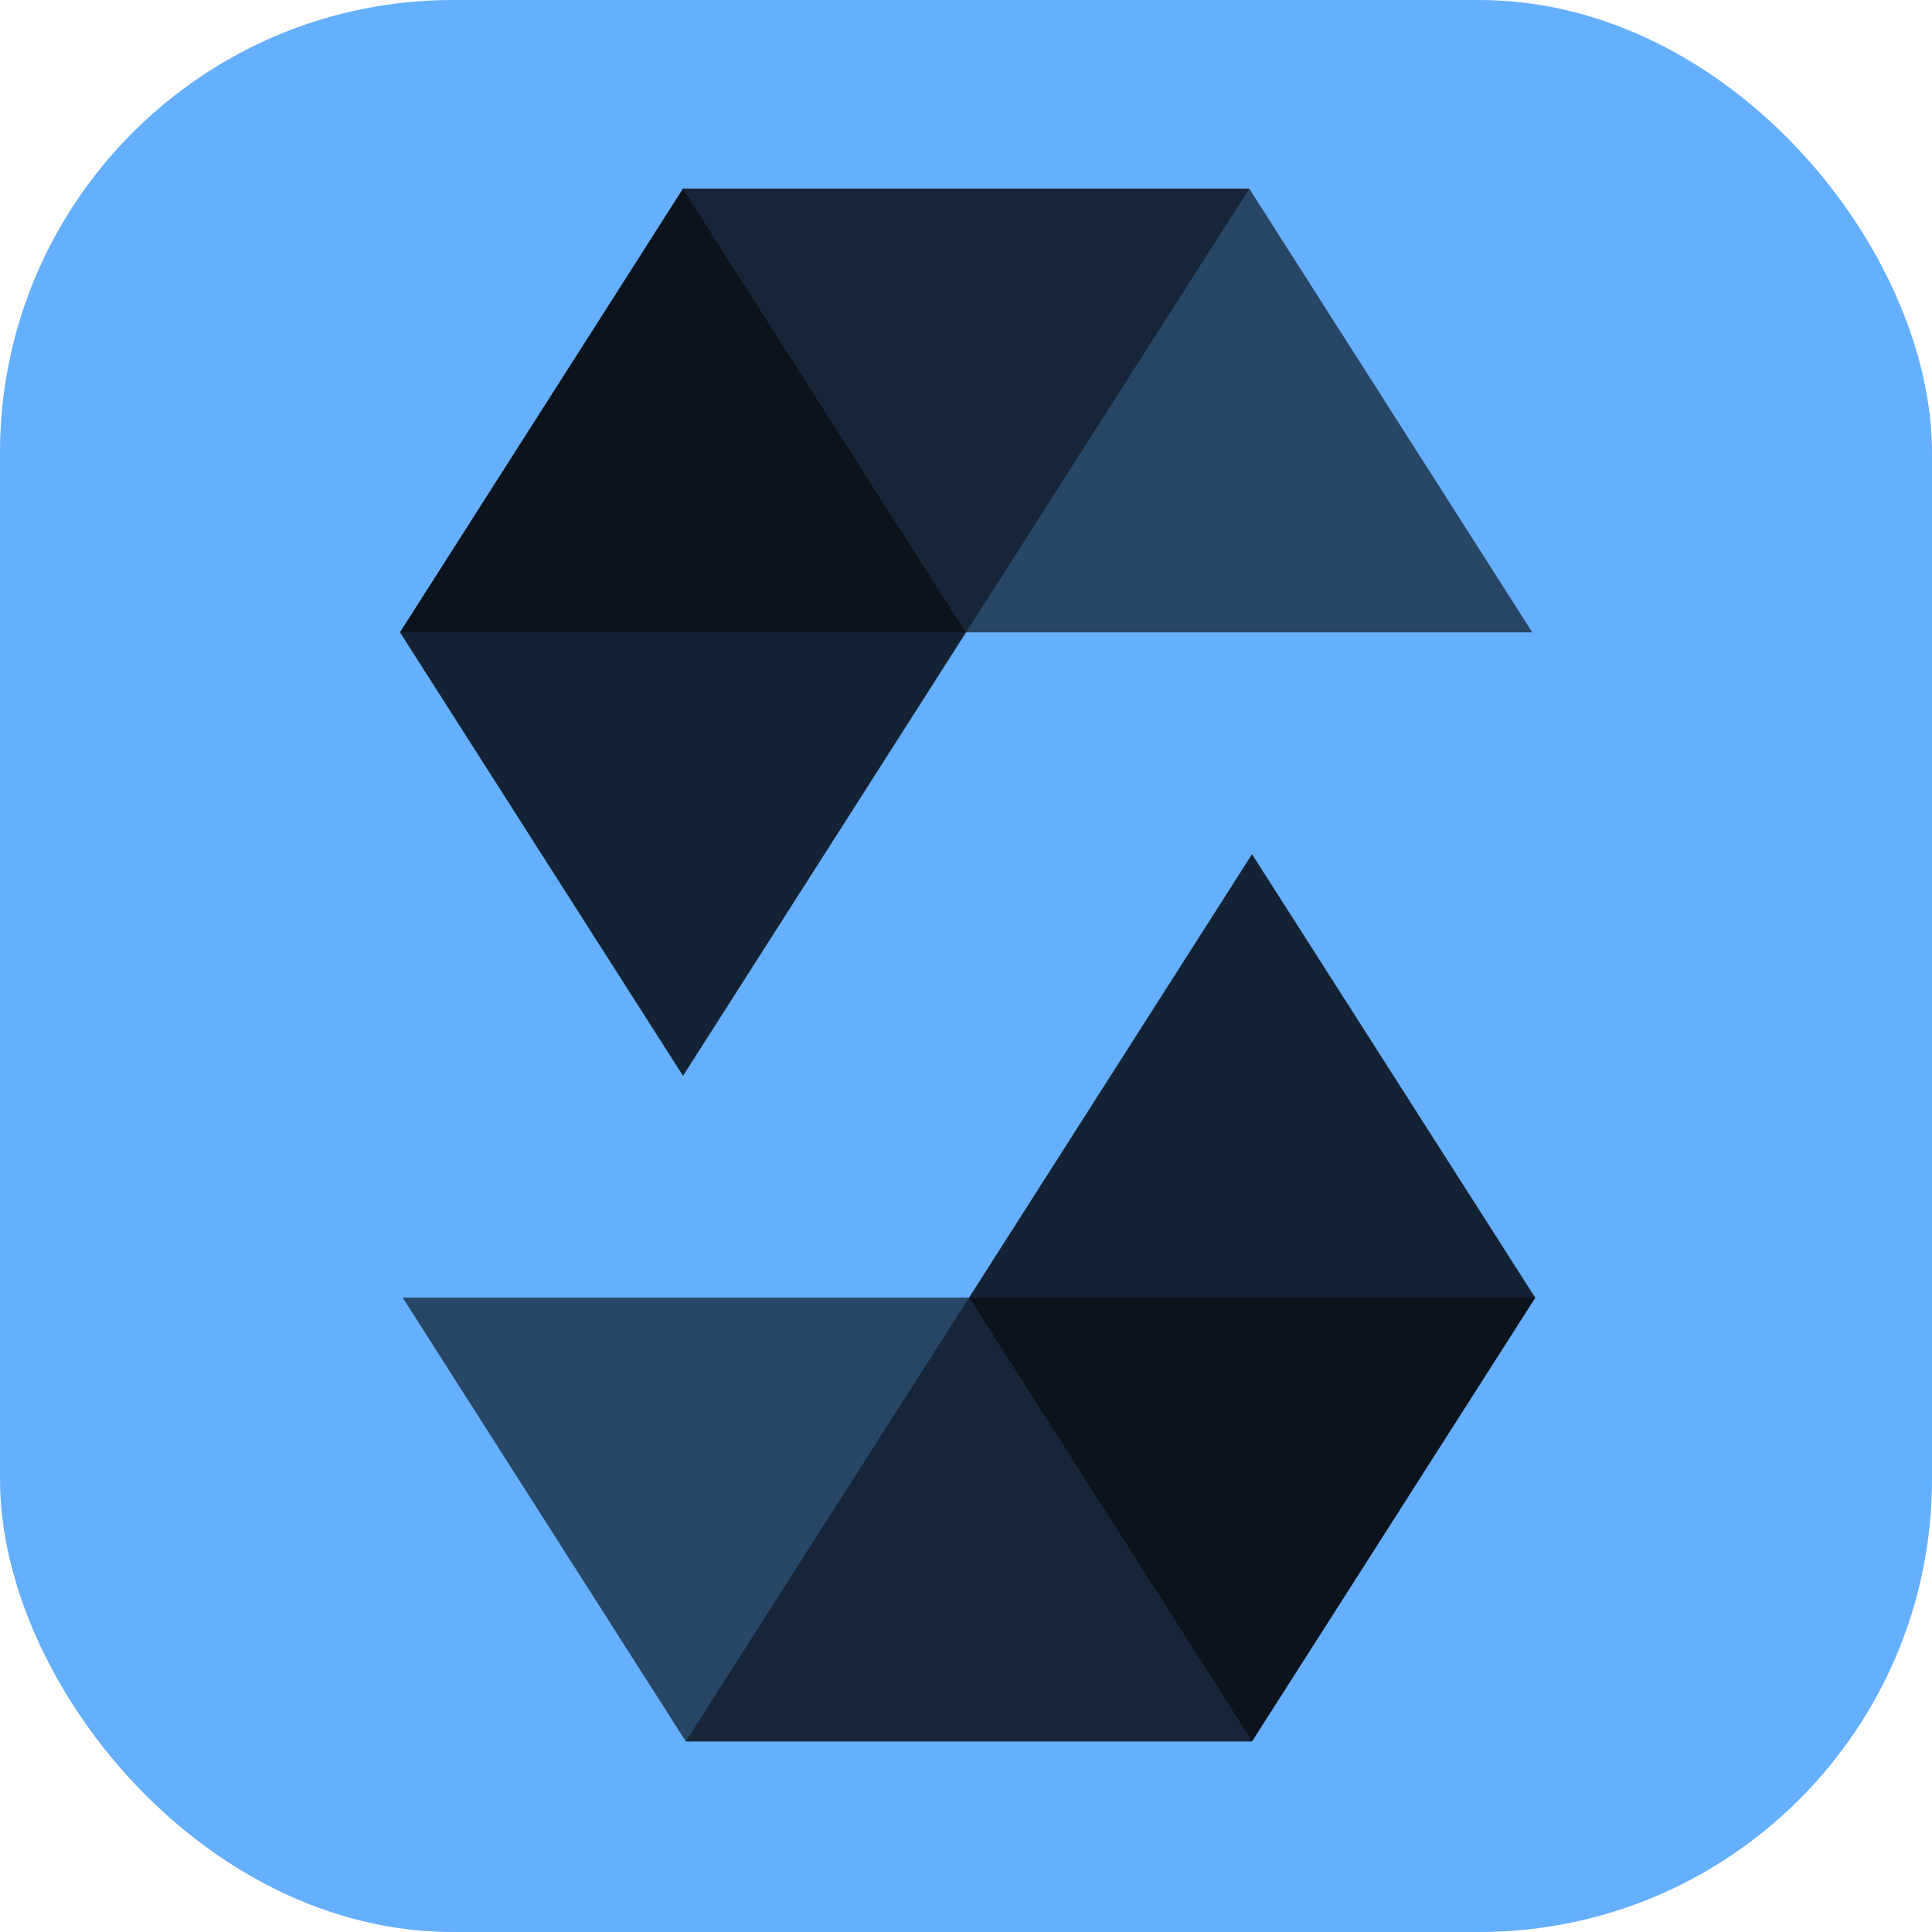
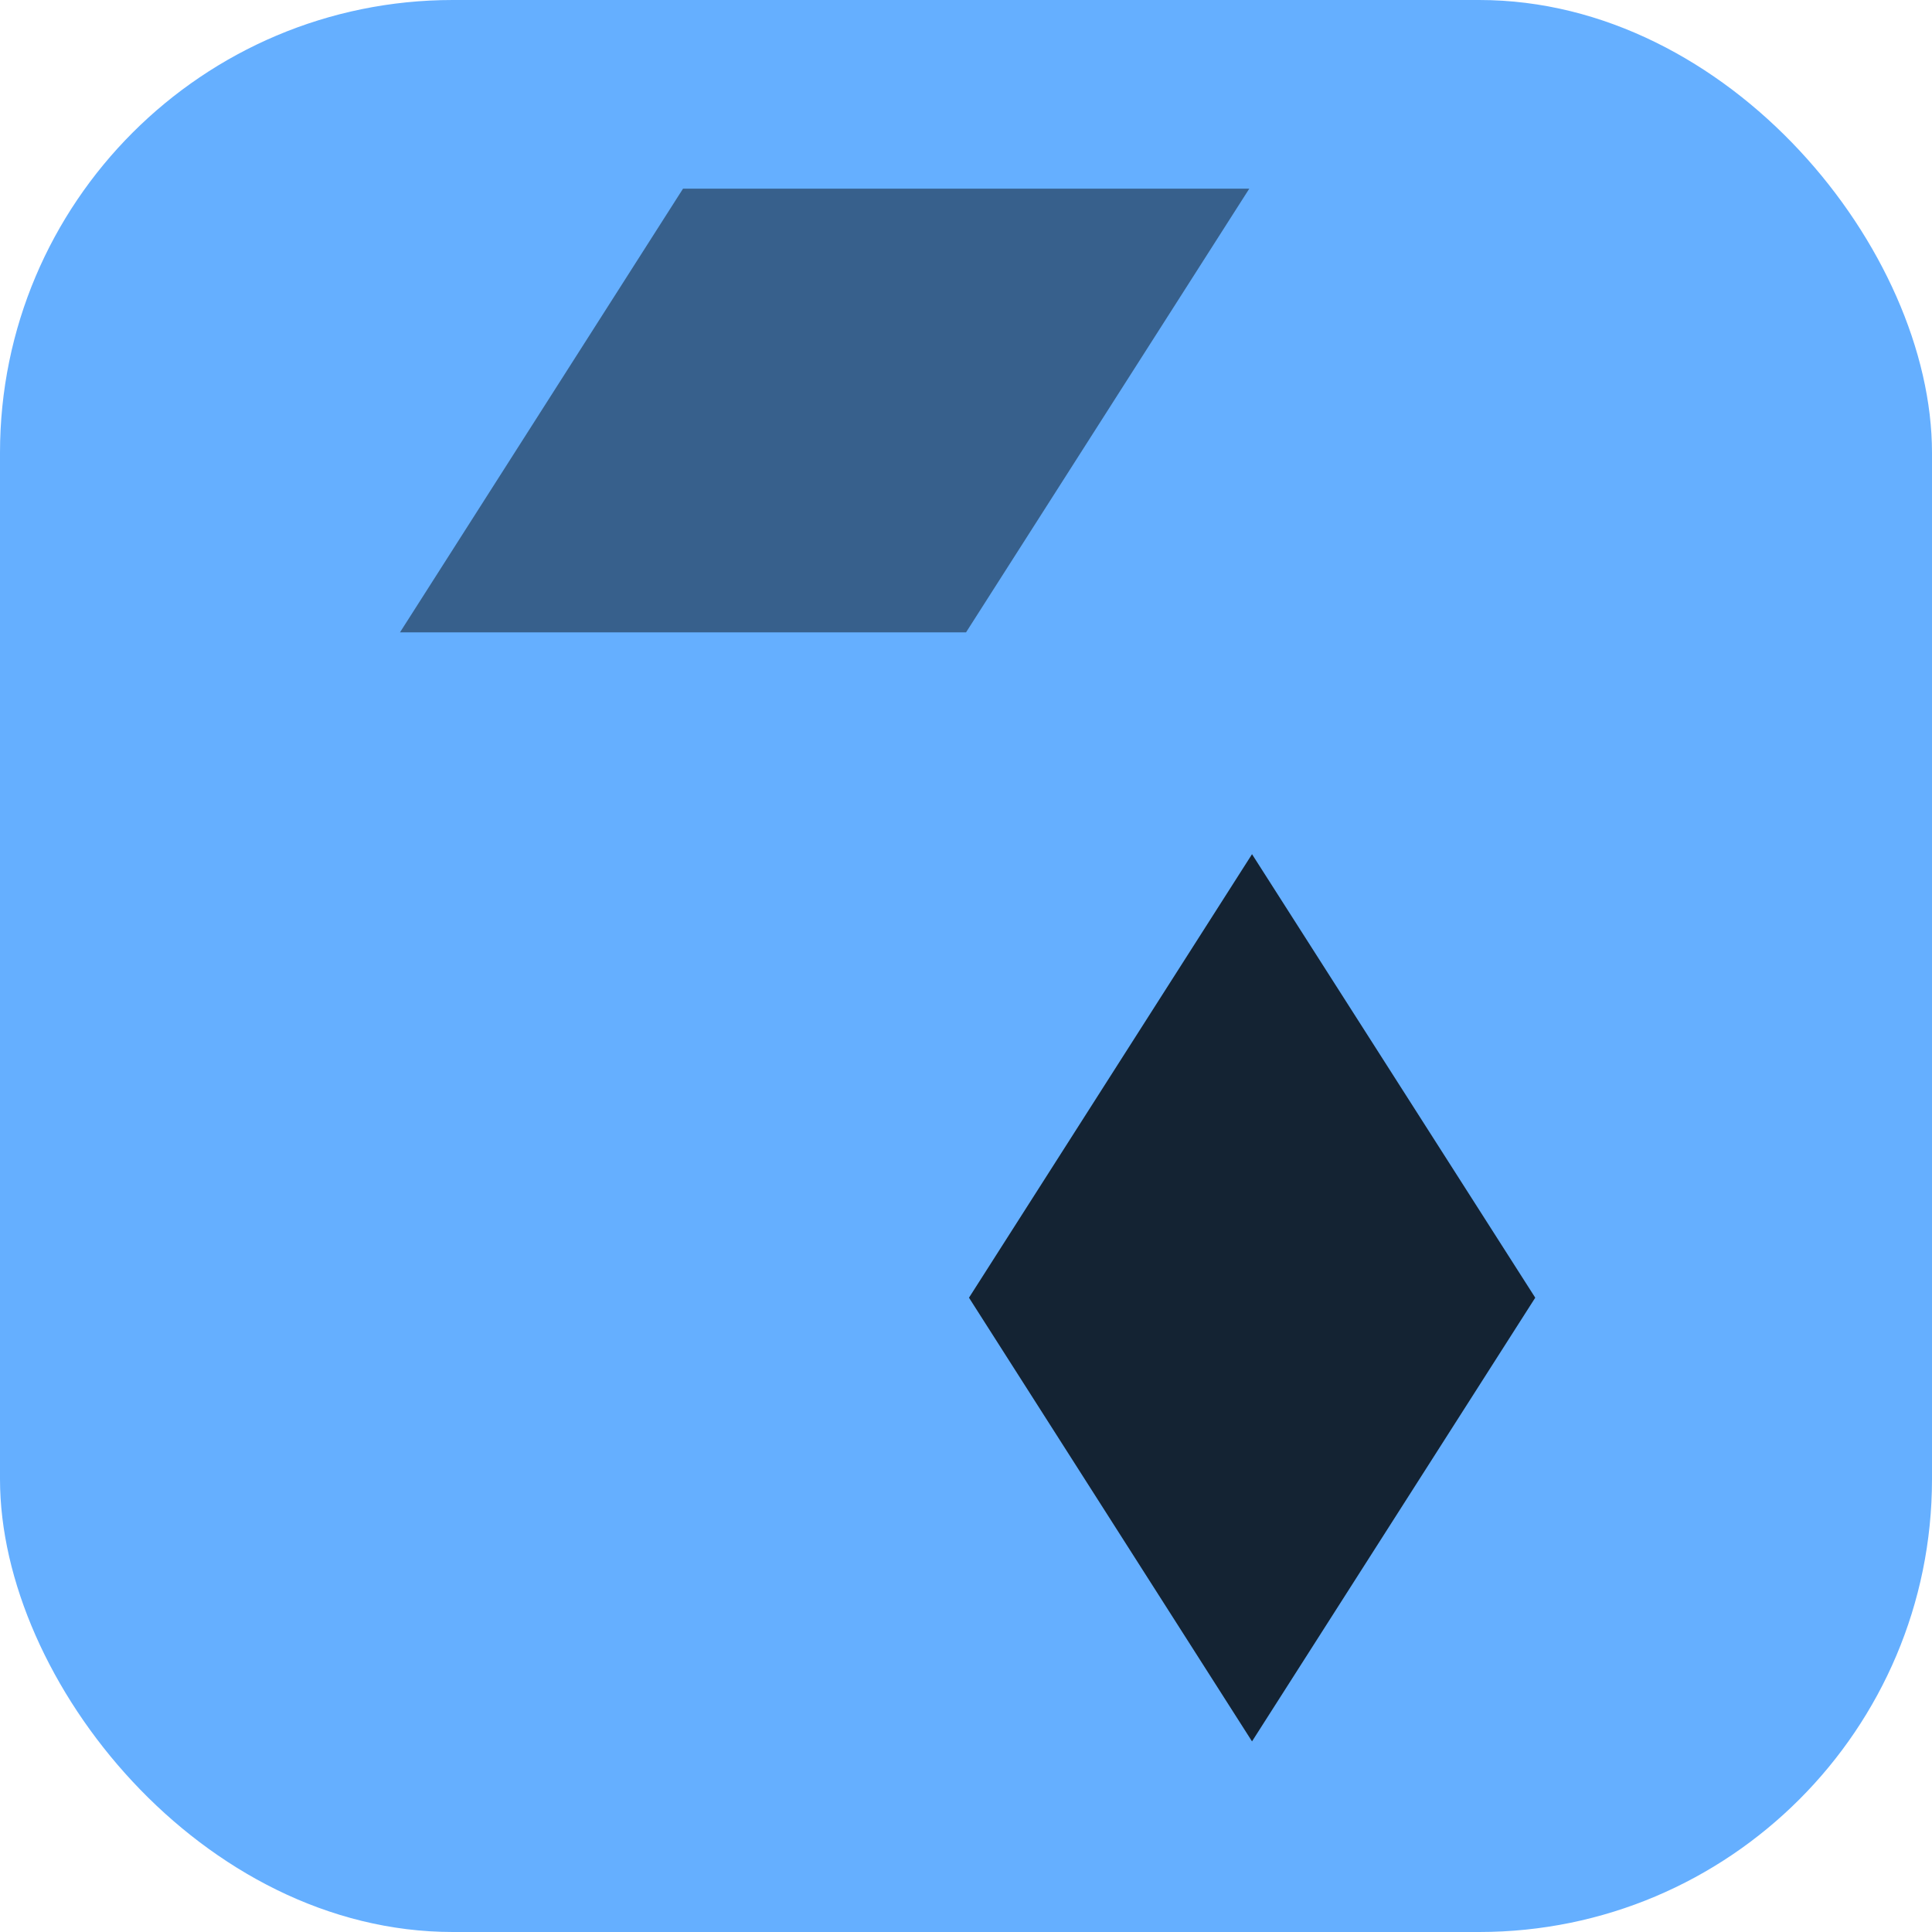
<svg xmlns="http://www.w3.org/2000/svg" width="32" height="32" viewBox="0 0 256 256">
  <g fill="none">
    <rect width="256" height="256" fill="#65AFFF" rx="60" />
    <path fill="#000" d="m165.536 25l-37.53 58.79H53L90.503 25z" opacity=".45" />
-     <path fill="#000" d="M128.006 83.79h75.033L165.536 25H90.503z" opacity=".6" />
-     <path fill="#000" d="m90.503 142.557l37.503-58.767L90.503 25L53 83.79z" opacity=".8" />
-     <path fill="#000" d="m90.867 230.742l37.529-58.79h75.033l-37.53 58.79z" opacity=".45" />
-     <path fill="#000" d="M128.396 171.952H53.363l37.503 58.79H165.9z" opacity=".6" />
    <path fill="#000" d="m165.899 113.185l-37.503 58.767l37.503 58.79l37.529-58.79z" opacity=".8" />
  </g>
</svg>